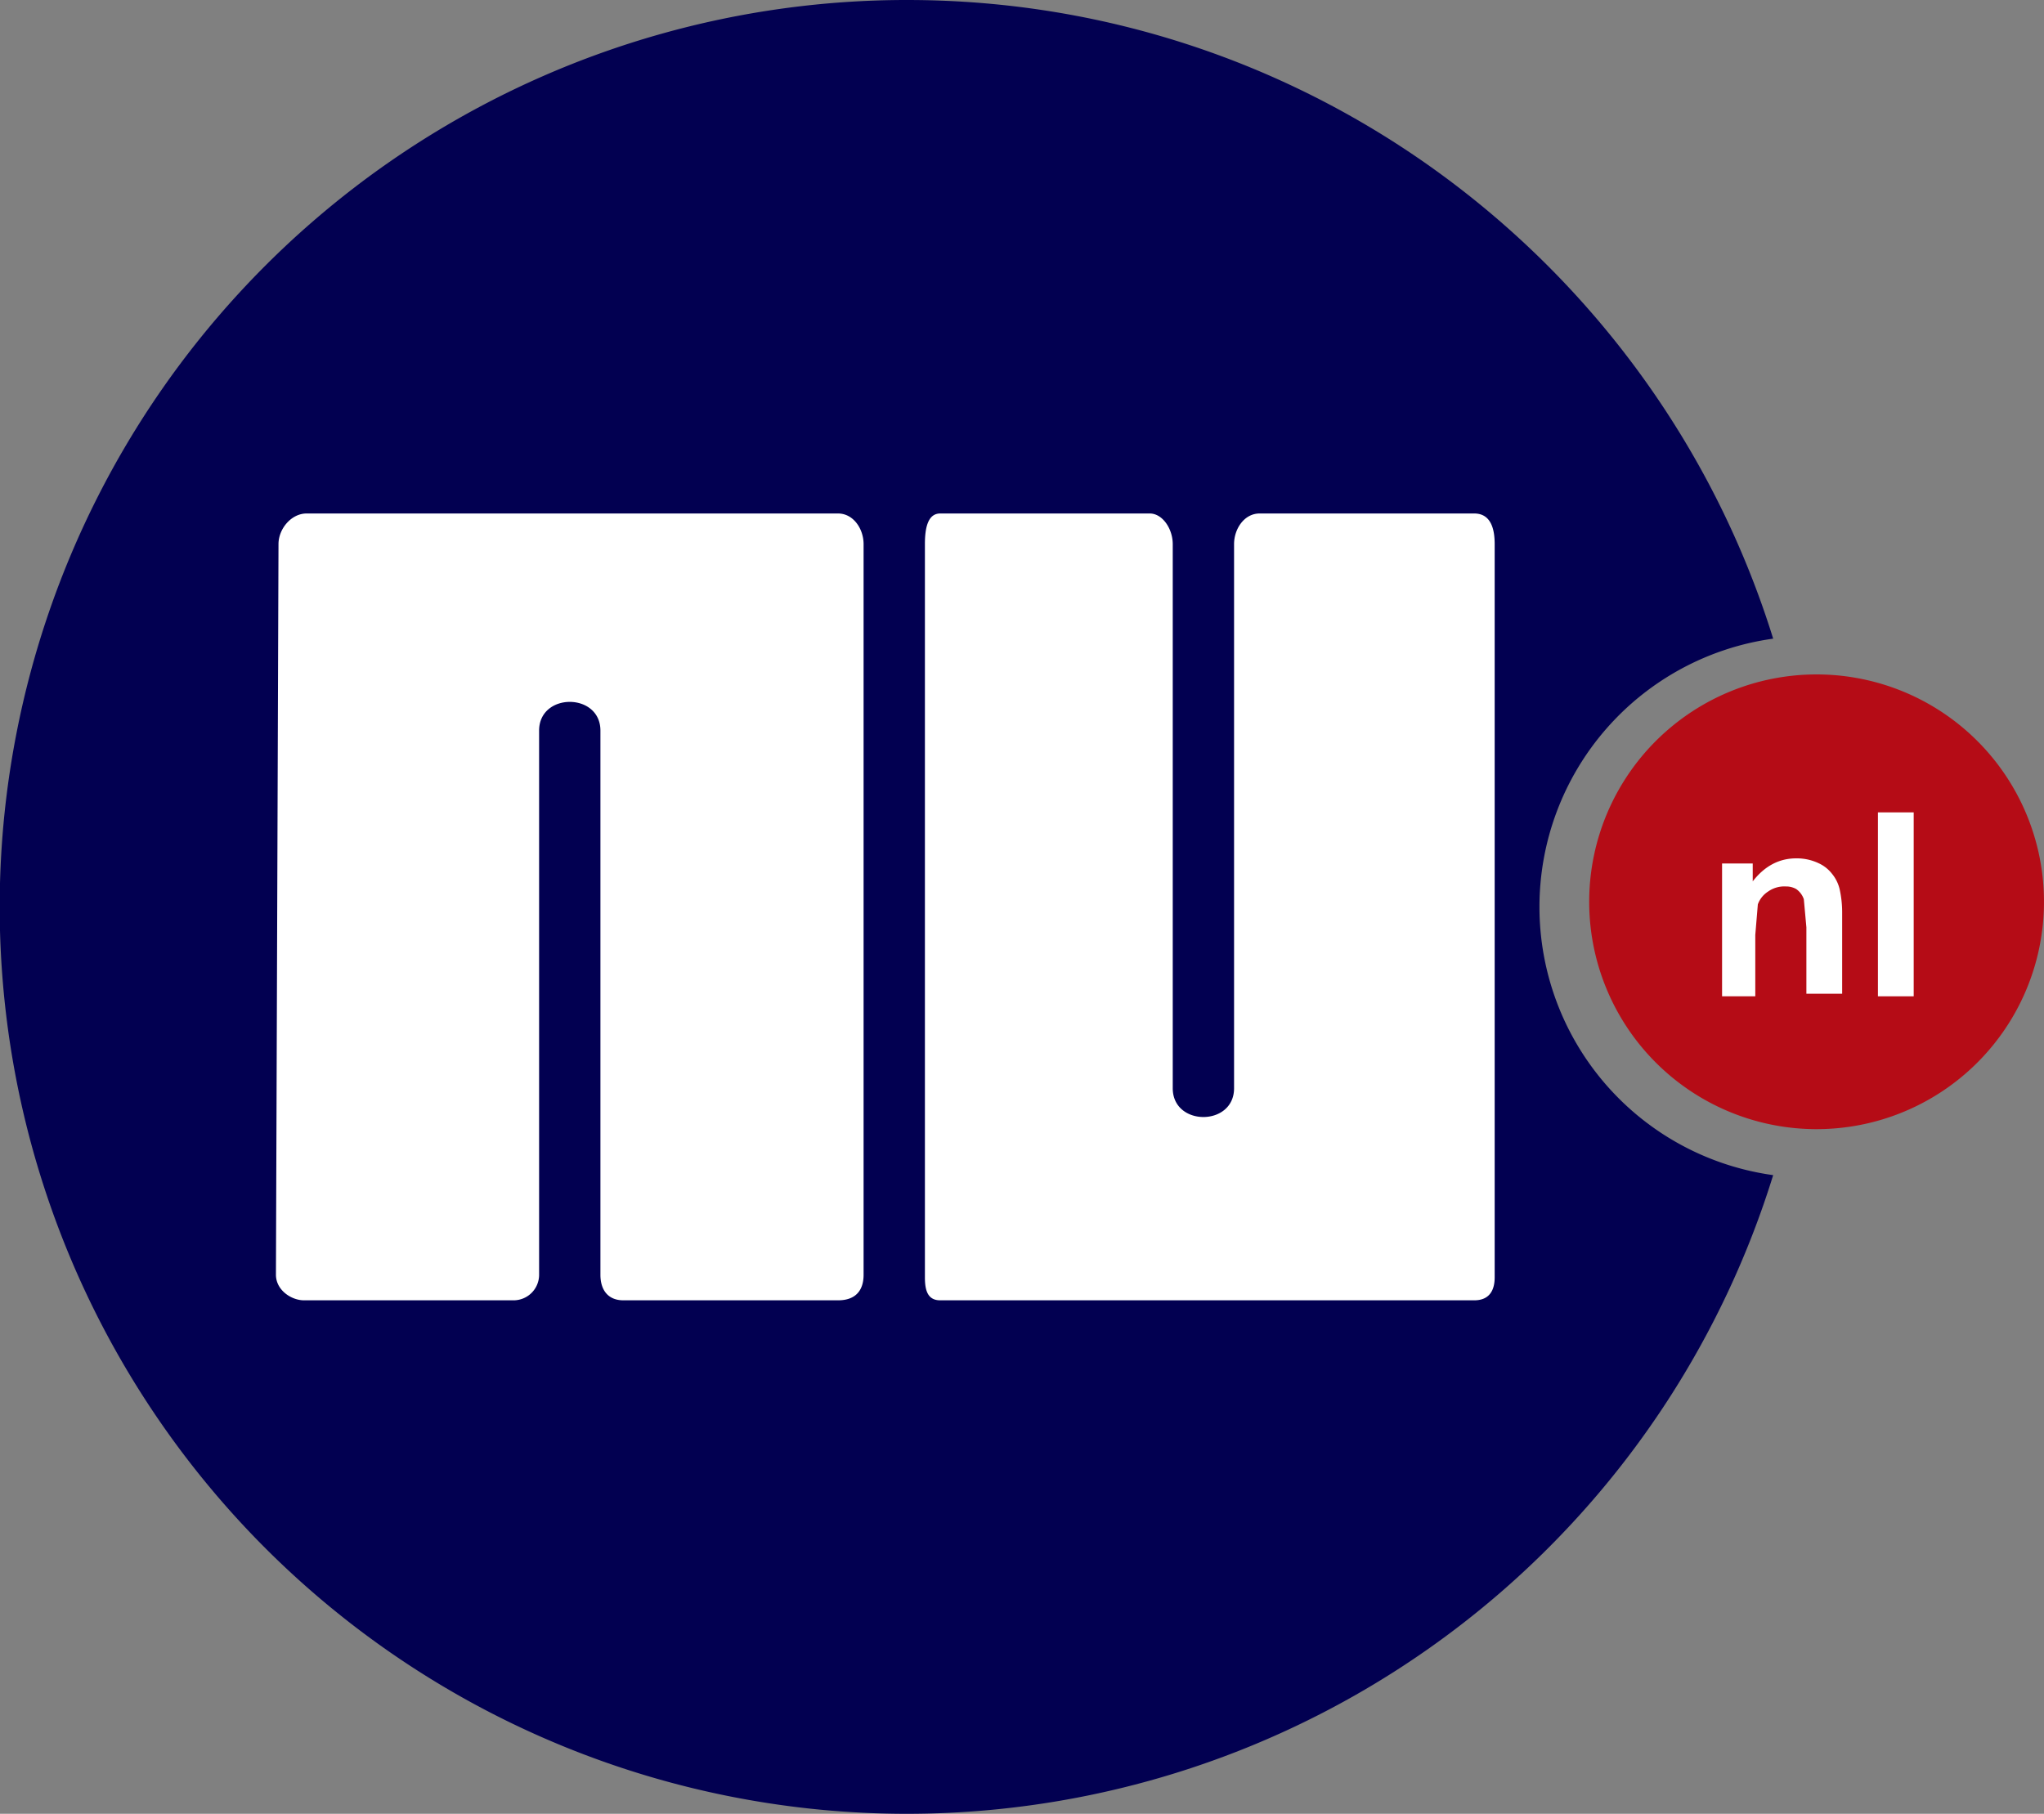
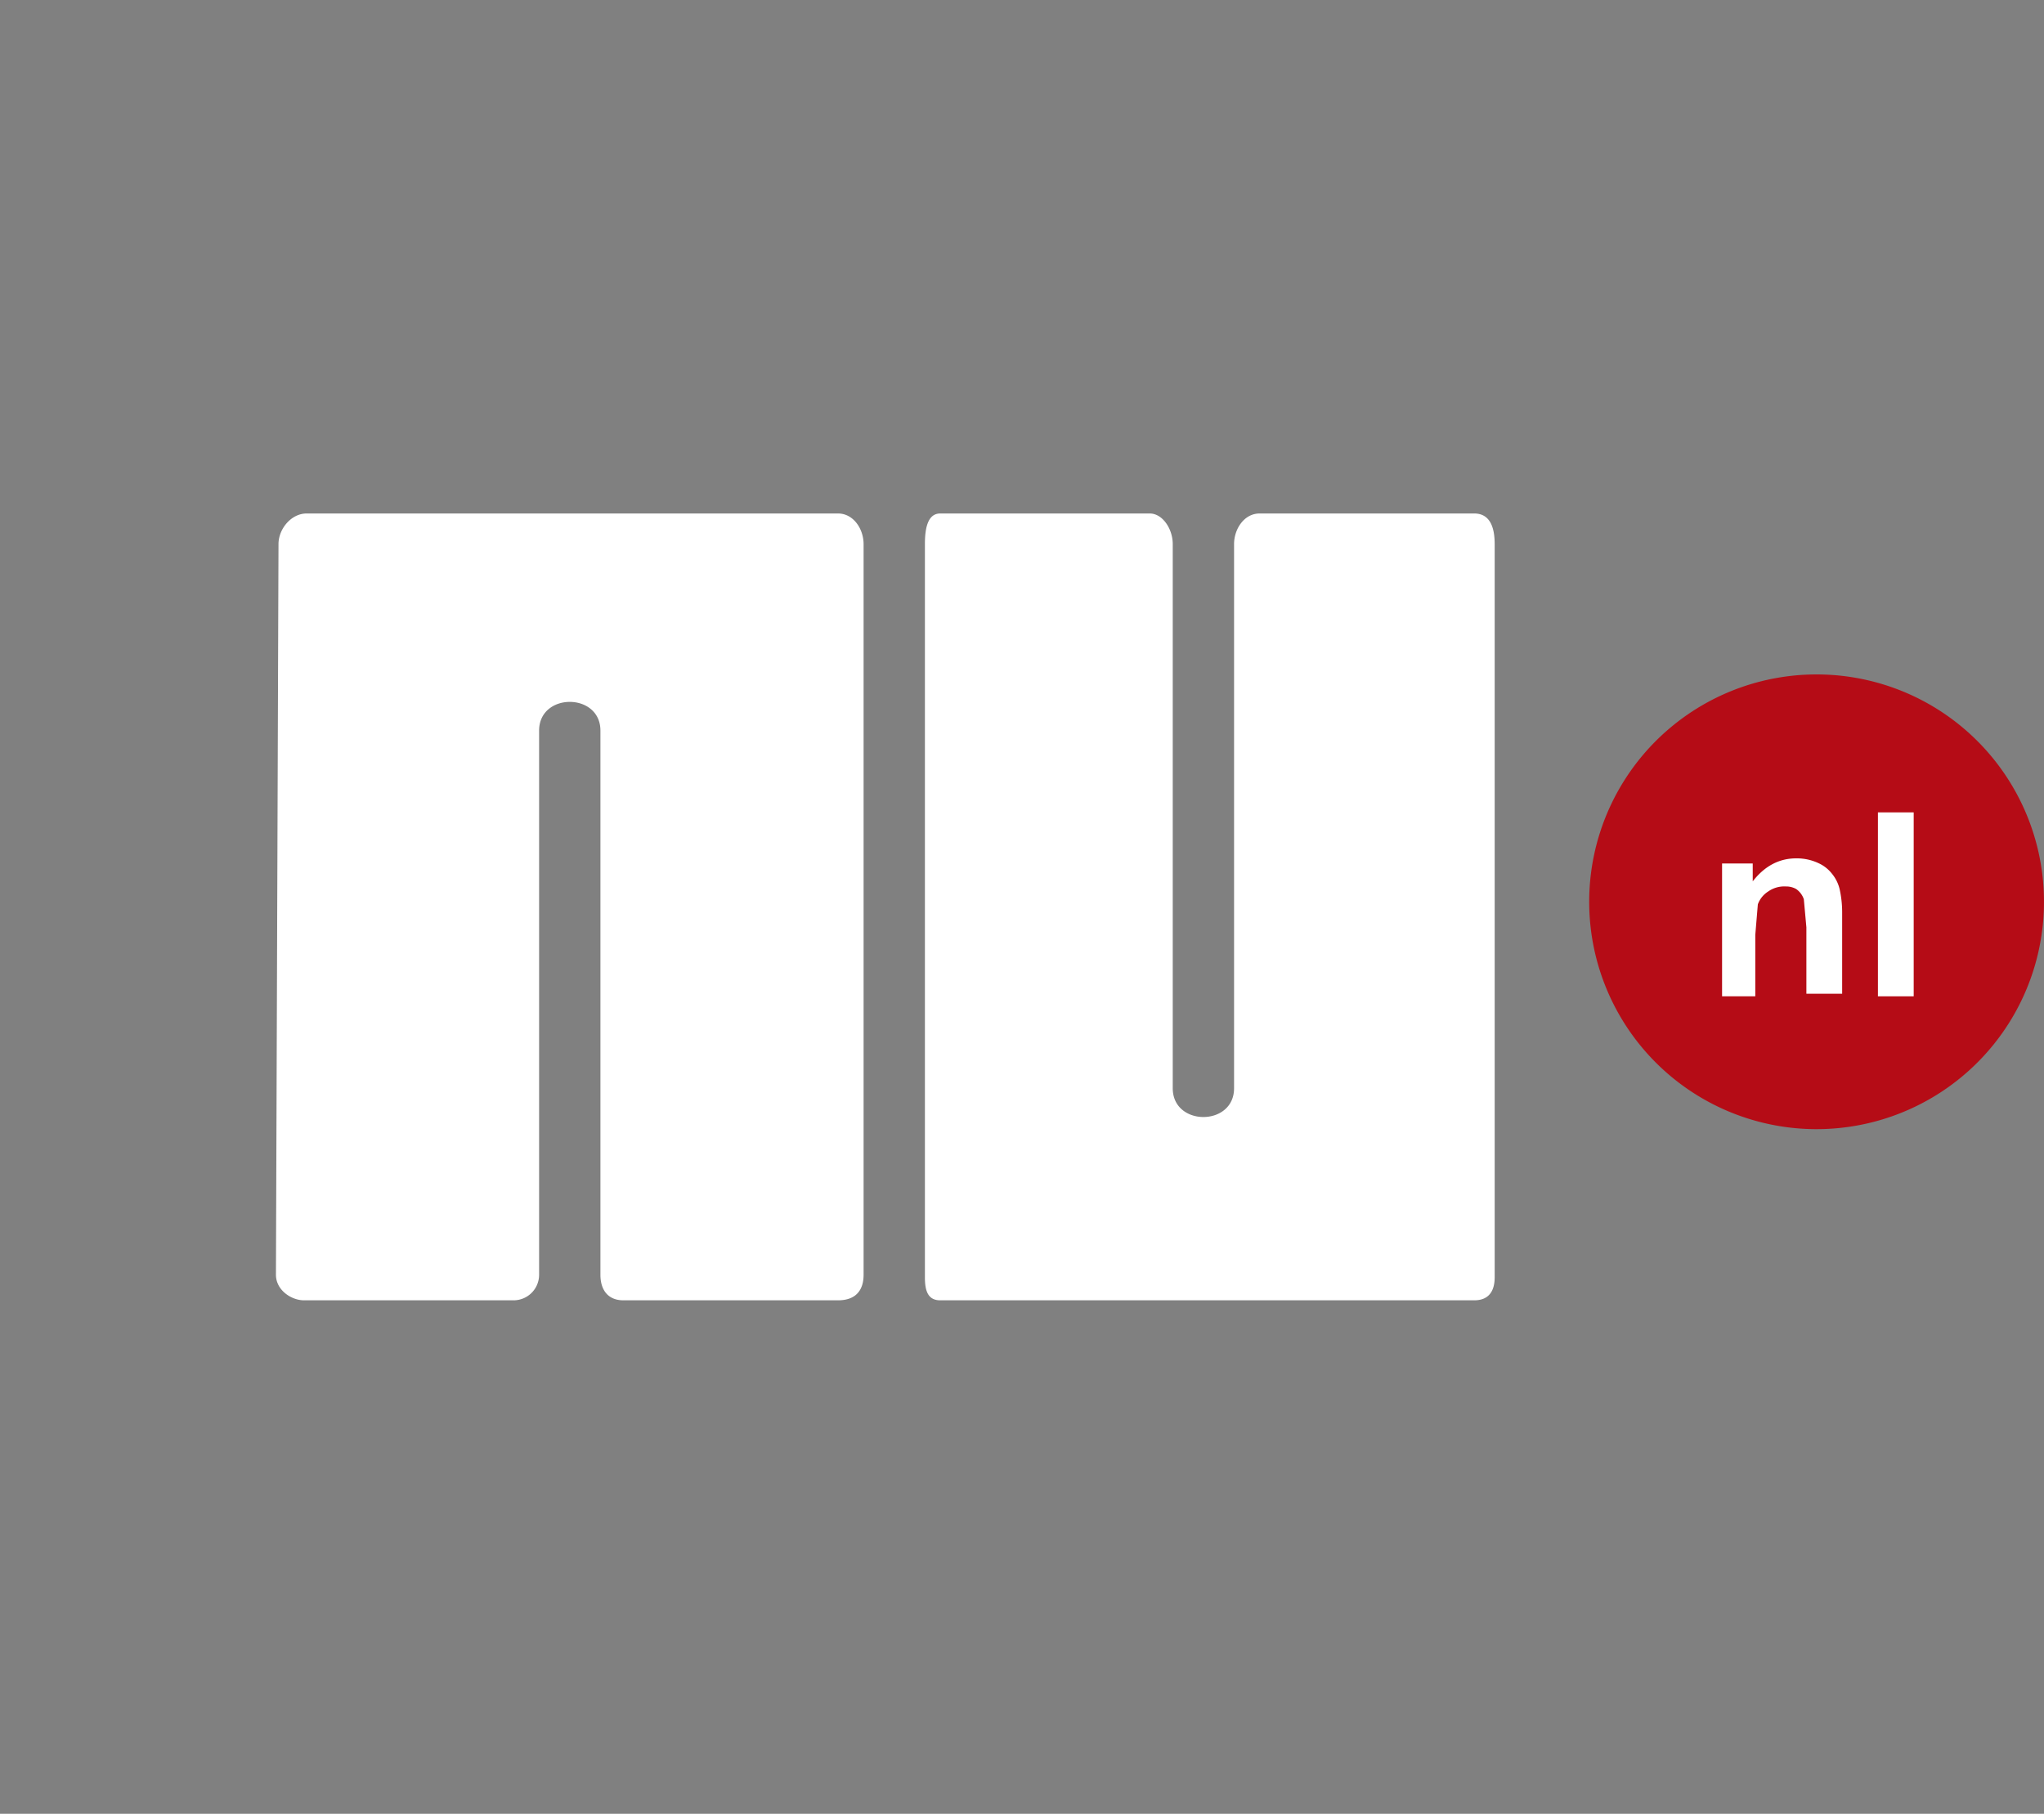
<svg xmlns="http://www.w3.org/2000/svg" id="Laag_1" viewBox="0 0 800 710">
  <rect x="0" y="0" width="800" height="710" fill="#808080" stroke="none" />
  <defs>
    <clipPath id="clip-path" transform="translate(-21 58)">
-       <path fill="none" d="M21-58h800v711H21z" />
-     </clipPath>
+       </clipPath>
    <style>.cls-6{fill:#fff}</style>
  </defs>
  <g clip-path="url(#clip-path)">
    <path fill="#020051" fill-rule="evenodd" d="M376-58c159 0 294 105 339 250a106 106 0 0 0 0 210A355 355 0 1 1 376-58Zm0 0" transform="translate(-21 58)" />
  </g>
  <path fill="#b50c16" fill-rule="evenodd" d="M643 296a89 89 0 1 1 89 88 89 89 0 0 1-89-88Zm0 0" transform="translate(-21 58)" />
  <path fill="#fff" fill-rule="evenodd" d="M130 155c0-6 5-12 11-12h208c6 0 10 6 10 12v286c0 6-3 10-10 10h-84c-6 0-9-4-9-10V228c0-15-24-15-24 0v213a10 10 0 0 1-10 10h-82c-5 0-11-4-11-10Zm253 287c0 5 1 9 6 9h209c6 0 8-4 8-9V155c0-5-1-12-8-12h-84c-6 0-10 6-10 12v213c0 15-24 15-24 0V155c0-6-4-12-9-12h-82c-5 0-6 6-6 12Zm0 0" transform="translate(-21 58)" />
  <path d="M742 331h-14v-26l-1-11a8 8 0 0 0-3-4 8 8 0 0 0-4-1 11 11 0 0 0-7 2 10 10 0 0 0-4 5l-1 12v24h-13v-52h12v7q7-9 17-9a20 20 0 0 1 9 2 14 14 0 0 1 5 4 15 15 0 0 1 3 6 42 42 0 0 1 1 9v32" class="cls-6" transform="translate(-21 58)" />
  <path d="M735 318h14v72h-14z" class="cls-6" />
</svg>